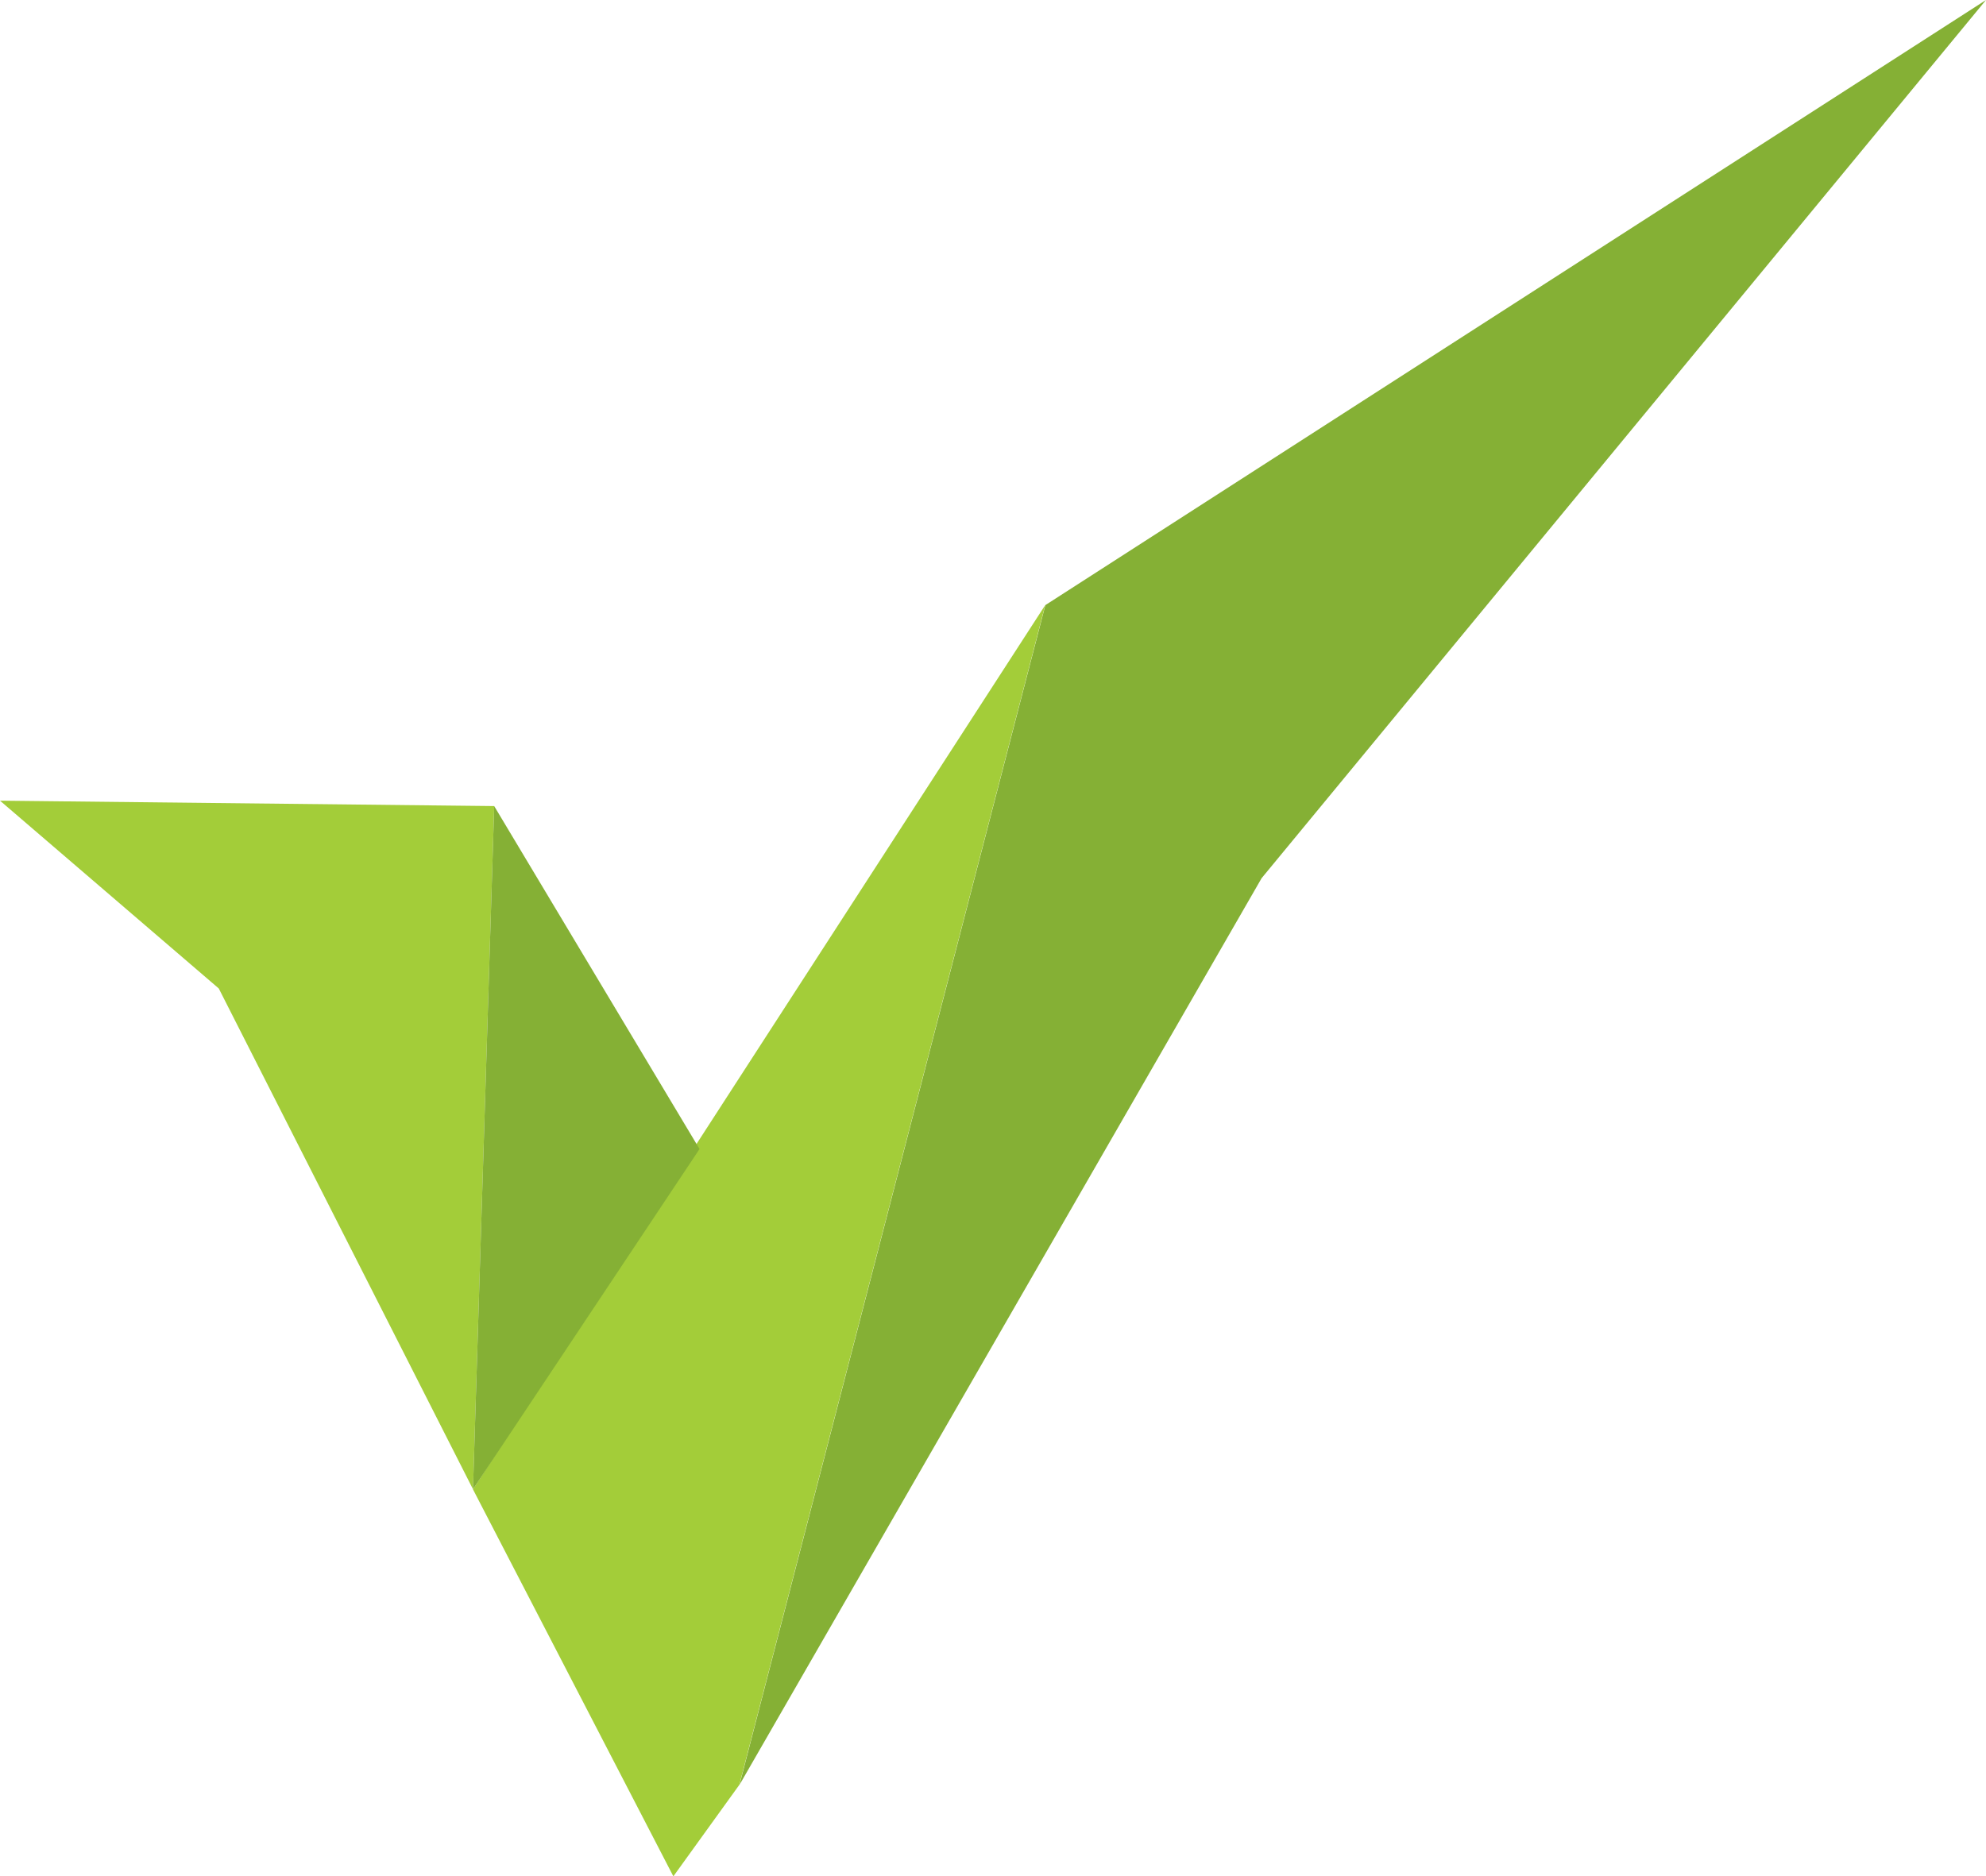
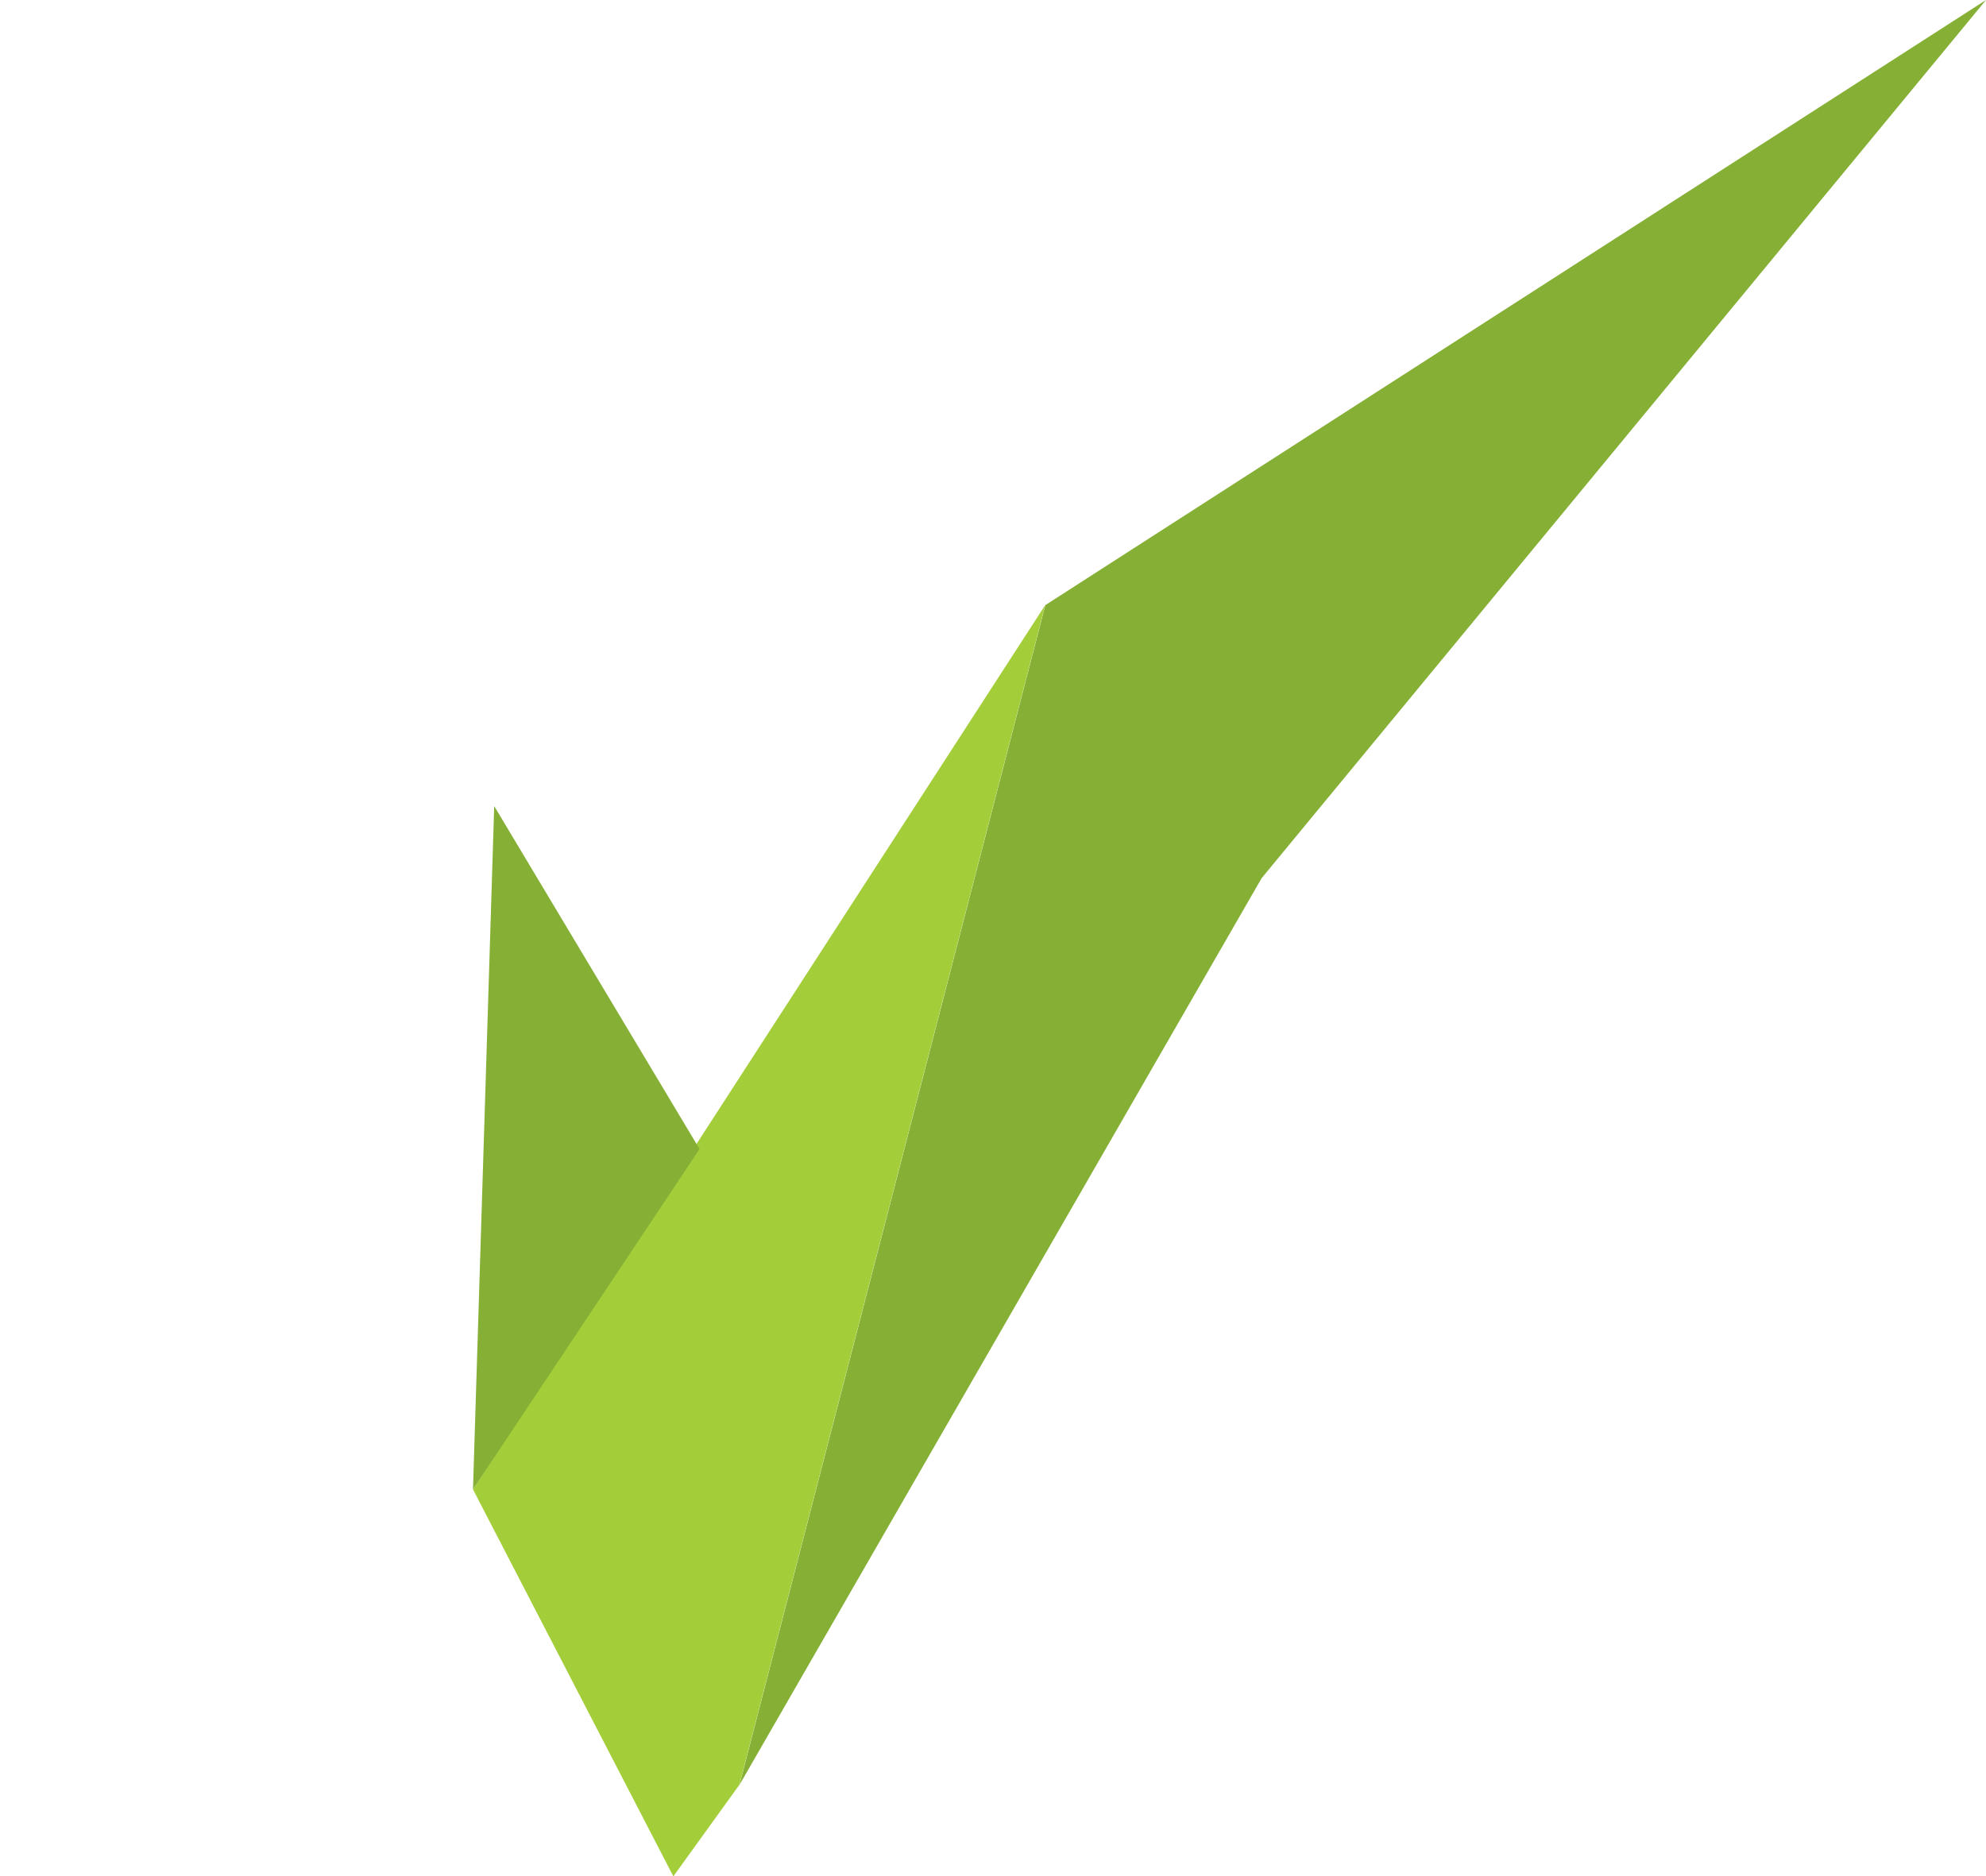
<svg xmlns="http://www.w3.org/2000/svg" width="77.917" height="73.629" viewBox="0 0 77.917 73.629">
  <g transform="translate(-1336 -780)">
-     <path d="M223.634,25.675l-12,46.293,20.485-35.579L260.538,1.93Z" transform="translate(1153.379 778.07)" fill="#85b035" />
+     <path d="M223.634,25.675l-12,46.293,20.485-35.579L260.538,1.93" transform="translate(1153.379 778.07)" fill="#85b035" />
    <path d="M207.181,79.784l2.589-3.591,12-46.293L199.32,64.6Z" transform="translate(1155.237 773.845)" fill="#a3cd39" />
-     <path d="M196.85,39.152l-19.39-.212,8.583,7.369,9.975,19.653Z" transform="translate(1158.54 772.479)" fill="#a3cd39" />
    <path d="M208.208,52.646,200.152,39.19,199.32,66Z" transform="translate(1155.237 772.442)" fill="#85b035" />
  </g>
</svg>